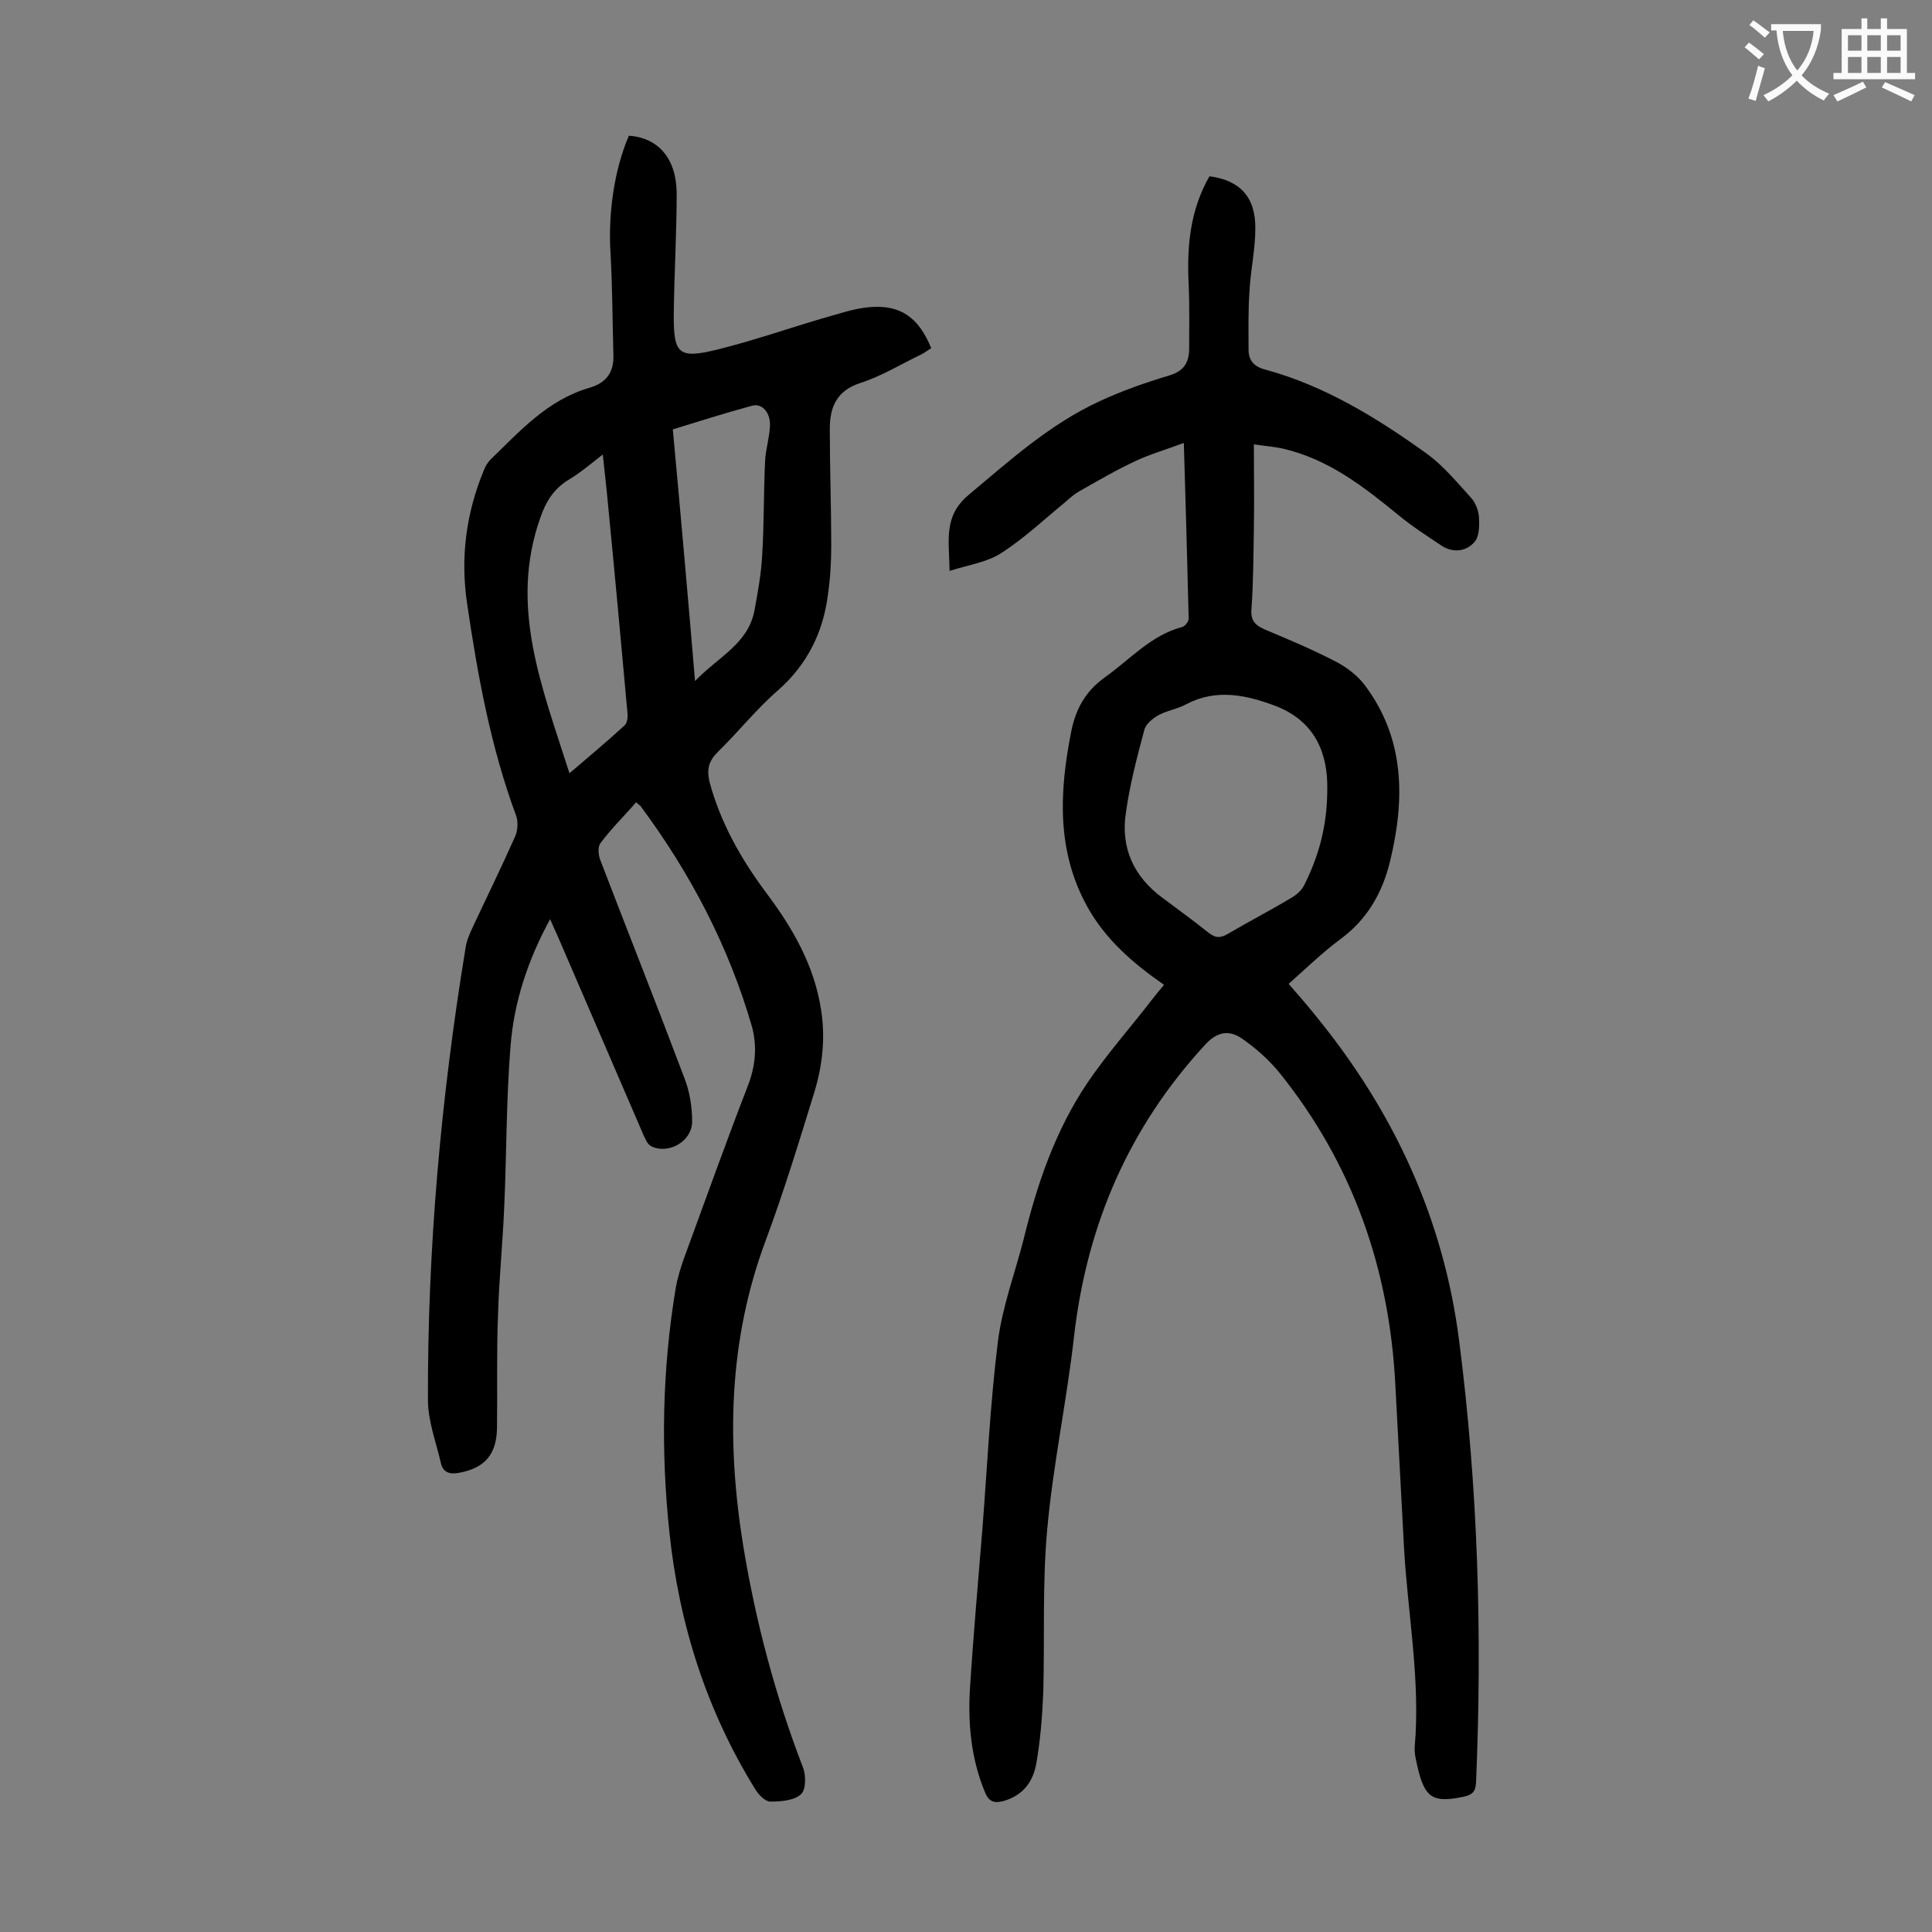
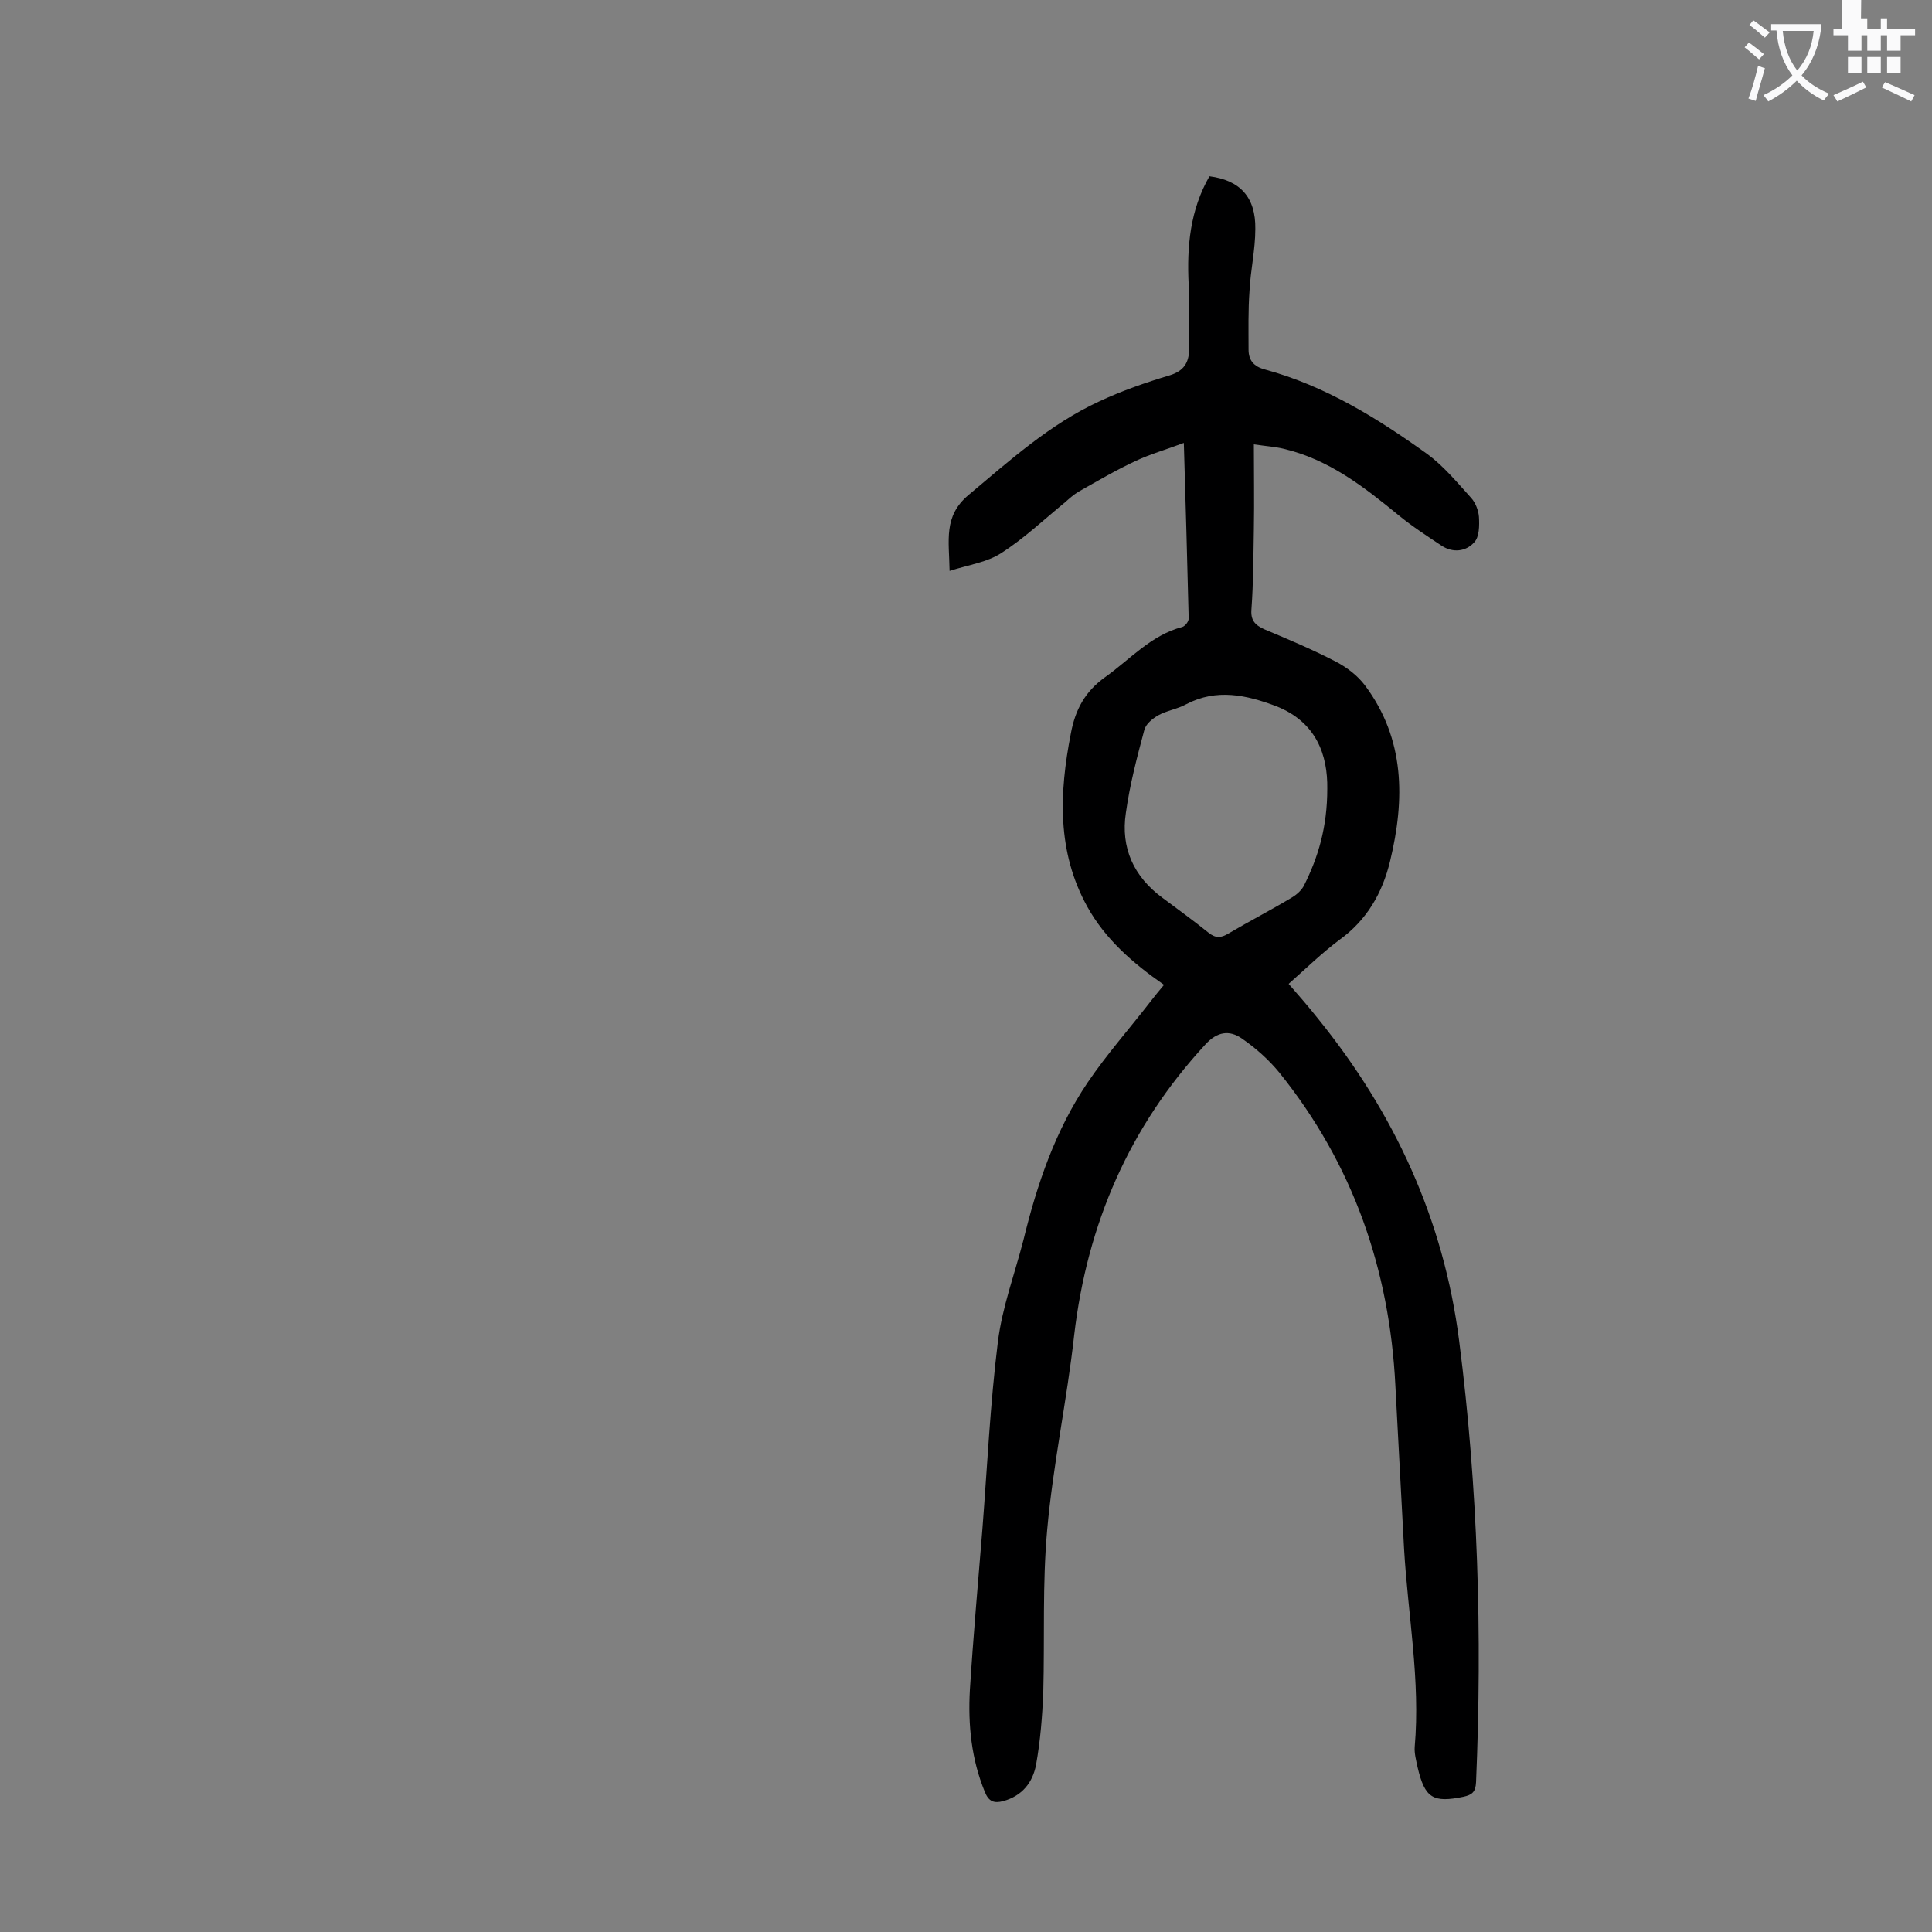
<svg xmlns="http://www.w3.org/2000/svg" enable-background="new 0 0 400 400" viewBox="0 0 400 400">
  <rect x="0" y="0" width="400" height="400" fill="#808080" stroke="none" />
-   <path d="m131.7 166.1c-2.5 2.9-5.2 5.5-7.4 8.5-.6.8-.4 2.5 0 3.5 5.8 15.1 11.7 30 17.4 45.1 1.1 2.8 1.6 6 1.6 9 0 4.1-4.9 6.9-8.5 5.1-.8-.4-1.3-1.7-1.7-2.6-5.9-13.6-11.7-27.2-17.6-40.8-.5-1.1-1-2.2-1.6-3.6-4.6 8.4-7.5 17.2-8.2 26.3-.9 11-.8 22.1-1.3 33.1-.3 7.6-1.1 15.2-1.3 22.8-.3 7.7-.1 15.5-.2 23.2-.1 5.4-2.5 8.2-7.7 9.2-1.9.4-3.4.1-3.9-1.9-1-4.4-2.7-8.8-2.7-13.1-.1-31.4 2.7-62.7 7.8-93.7.2-1.5.9-3 1.5-4.3 2.9-6.2 5.9-12.3 8.7-18.6.6-1.3.7-3.1.3-4.3-5.3-14.3-8-29.1-10.2-44.1-1.4-9.5-.2-18.7 3.5-27.6.3-.8.8-1.6 1.4-2.2 6.1-5.9 11.8-12.3 20.4-14.8 3.5-1 5.1-3.2 5-6.7-.2-7.1-.2-14.1-.6-21.2-.5-8 .7-17.1 3.8-24.3 6 .4 9.8 4.6 9.9 11.8 0 8.3-.5 16.6-.6 24.8-.1 8.7.9 9.7 9.3 7.6 7.2-1.8 14.1-4.2 21.2-6.3 3.3-.9 6.6-2.1 9.9-2.4 6.5-.6 10.3 2.1 12.9 8.5-.7.4-1.3.9-2.1 1.3-4.2 2-8.2 4.5-12.6 5.9-4.9 1.6-6.3 5-6.3 9.5 0 8.1.3 16.1.3 24.2 0 3.4-.2 6.8-.7 10.2-1 7.8-4.3 14.4-10.3 19.7-4.5 3.9-8.2 8.6-12.5 12.8-1.9 1.9-2.3 3.6-1.7 6.2 2.3 8.5 6.5 15.9 11.7 22.9 5.5 7.3 10 15.1 11.4 24.3.9 5.7.3 11.3-1.3 16.7-3.2 10.4-6.4 20.9-10.2 31.1-7.7 20.7-8.1 41.7-4.6 63.3 2.6 15.7 6.6 30.8 12.3 45.6.7 1.7.7 4.8-.4 5.7-1.4 1.3-4.2 1.5-6.3 1.5-1.1 0-2.4-1.4-3.1-2.5-10.1-16.3-15.8-34.2-17.8-53.2-1.8-16.9-1.5-33.8 1.3-50.6.4-2.3 1.1-4.5 1.9-6.7 4.3-11.7 8.5-23.5 13-35.1 1.6-4.1 2-8.1.9-12.3-4.8-16.6-12.7-31.7-23-45.6-.1-.2-.5-.4-1-.9zm-13.8-6c4.1-3.5 7.8-6.6 11.4-9.9.6-.5.7-1.8.6-2.7-1.3-14.3-2.6-28.6-4-42.9-.3-3.3-.7-6.7-1.1-10.5-2.7 2.1-4.8 3.9-7.2 5.3-3 1.9-4.6 4.5-5.7 7.7-6.6 18.5.4 35.3 6 53zm26-19.1c4.8-5 11-7.7 12.3-14.6.7-3.8 1.4-7.6 1.6-11.4.4-6.5.3-13 .6-19.5.1-2.4.9-4.8 1-7.2.2-2.8-1.6-4.9-3.7-4.3-5.5 1.5-10.9 3.2-16.4 4.9 1.6 17.3 3.1 34.3 4.6 52.1z" fill="#000001" />
  <path d="m241 203.9c-6.5-4.5-12.2-9.5-15.9-16.2-6.3-11.4-5.8-23.5-3.4-35.8.9-4.9 2.9-8.7 7.1-11.7 5.2-3.7 9.5-8.7 16-10.4.6-.2 1.4-1.2 1.3-1.9-.3-11.7-.6-23.4-1-36.2-3.7 1.4-6.9 2.3-9.9 3.7-4.1 1.9-8 4.2-11.9 6.4-1 .6-1.9 1.4-2.8 2.2-4.4 3.6-8.5 7.5-13.2 10.5-2.9 1.9-6.6 2.4-10.7 3.7-.1-6.4-1.3-11.3 3.9-15.7 8.6-7.2 16.9-14.7 27.1-19.4 4.7-2.2 9.6-3.9 14.6-5.4 2.9-.9 3.9-2.6 4-5.2 0-4.5.1-9.1-.1-13.6-.4-7.9.3-15.4 4.3-22.4 6.3.8 9.6 4.3 9.5 10.9 0 4.3-1 8.6-1.2 12.8-.3 4.1-.2 8.2-.2 12.2 0 2.2 1.1 3.5 3.4 4.1 12.5 3.4 23.3 10.1 33.6 17.5 3.4 2.5 6.2 5.9 9.1 9.1.9 1 1.5 2.6 1.6 3.9.1 1.8.1 4.2-1 5.3-1.7 1.9-4.4 2.2-6.7.7-3-2-6.1-4-8.9-6.3-7.2-5.9-14.5-11.6-23.9-13.8-1.7-.4-3.4-.5-6.1-.9 0 6.1.1 11.8 0 17.5-.1 5.5-.1 11.1-.5 16.6-.2 2.3.7 3.3 2.7 4.2 5 2.1 10 4.2 14.8 6.7 2.3 1.2 4.5 2.9 6 4.9 8.3 11.1 8.3 23.6 5.2 36.4-1.6 6.6-4.8 12.2-10.5 16.3-3.6 2.7-6.9 5.9-10.5 9.1 2.1 2.4 4.1 4.7 6 7.1 15.9 19.6 26.1 41.7 29.3 66.8 3.9 30.3 4.8 60.8 3.5 91.4-.1 2-.8 2.6-2.6 3-6.3 1.3-8 .3-9.5-6.1-.3-1.4-.7-2.9-.6-4.2 1.2-13.8-1.4-27.3-2.2-41-.6-11.3-1.2-22.5-1.8-33.8-1.2-24.1-8.8-45.9-24-64.8-2.2-2.7-4.9-5.1-7.8-7.1-2.6-1.8-5.1-1.4-7.5 1.2-15.8 17.1-24.5 37.2-27.2 60.2-1.5 13.5-4.4 26.9-5.6 40.4-1 11.1-.5 22.3-.8 33.5-.2 5-.6 10.1-1.5 15.1-.7 3.6-2.8 6.4-6.8 7.5-1.9.5-3 .1-3.8-1.9-2.8-6.8-3.5-13.9-3.1-21.1.7-11.1 1.7-22.3 2.6-33.4 1-12.9 1.6-25.8 3.2-38.7.9-7.2 3.5-14.1 5.3-21.1 2.8-11.5 6.6-22.7 13.3-32.6 4-5.9 8.8-11.3 13.2-17 .7-.9 1.5-1.9 2.6-3.2zm33.8-40.6c.1-6.9-2.2-13.8-10.6-17.1-6.1-2.3-12.3-3.7-18.6-.4-1.8 1-4 1.3-5.8 2.3-1.2.7-2.6 1.8-2.9 3.1-1.5 5.6-3 11.3-3.8 17.1-1.1 7.2 1.6 13.2 7.6 17.6 3.2 2.4 6.4 4.7 9.5 7.2 1.5 1.2 2.6 1.1 4.1.2 4.4-2.6 8.9-4.9 13.2-7.5 1-.6 2-1.5 2.5-2.5 2.9-5.8 4.8-12 4.8-20z" fill="#000001" />
  <g fill="#fafafb">
    <path d="m362.1 8.8c1.1.8 2.1 1.6 3.1 2.4l-1 1.1c-1.3-1.1-2.3-2-3-2.5zm1.9 4.8c.5.2.9.4 1.4.5-.6 2.3-1.3 4.5-1.9 6.8l-1.5-.5c.8-2.1 1.4-4.3 2-6.8zm-1-9.4c1.3.9 2.4 1.8 3.4 2.5l-1 1.1c-1.4-1.2-2.4-2.1-3.2-2.6zm3.7 2.2v-1.4h10.3v1.2c-.5 3.6-1.8 6.8-4 9.4 1.5 1.6 3.4 2.8 5.7 3.8-.3.4-.7.8-1.1 1.4-2.3-1.1-4.1-2.5-5.6-4.1-1.6 1.6-3.6 3.1-5.9 4.3-.3-.5-.7-.9-1-1.3 2.4-1.1 4.4-2.5 6-4.1-1.9-2.5-3-5.6-3.3-9.3h-1.1zm8.8 0h-6.4c.3 3.3 1.3 6 3 8.2 2-2.3 3.1-5.1 3.4-8.2z" />
-     <path d="m385.3 3.8h1.3v2.2h2.8v-2.2h1.3v2.2h4.1v9.1h1.7v1.3h-16.9v-1.3h1.7v-9.1h4.1v-2.2zm.4 13.1.7 1.2c-1.8.9-3.8 1.9-6 2.9-.2-.4-.5-.8-.8-1.3 2.3-1 4.3-1.9 6.1-2.8zm-3.1-6.4h2.8v-3.2h-2.8zm0 4.6h2.8v-3.3h-2.8zm4-4.6h2.8v-3.2h-2.8zm0 4.6h2.8v-3.3h-2.8zm3.7 1.9c2.1.9 4.1 1.8 6.1 2.7l-.7 1.3c-2.2-1.1-4.2-2-6.1-2.9zm3.2-9.7h-2.8v3.2h2.8zm-2.8 7.8h2.8v-3.3h-2.8z" />
+     <path d="m385.3 3.8h1.3v2.2h2.8v-2.2h1.3v2.2h4.1h1.7v1.3h-16.9v-1.3h1.7v-9.1h4.1v-2.2zm.4 13.1.7 1.2c-1.8.9-3.8 1.9-6 2.9-.2-.4-.5-.8-.8-1.3 2.3-1 4.3-1.9 6.1-2.8zm-3.1-6.4h2.8v-3.2h-2.8zm0 4.6h2.8v-3.3h-2.8zm4-4.6h2.8v-3.2h-2.8zm0 4.6h2.8v-3.3h-2.8zm3.7 1.9c2.1.9 4.1 1.8 6.1 2.7l-.7 1.3c-2.2-1.1-4.2-2-6.1-2.9zm3.2-9.7h-2.8v3.2h2.8zm-2.8 7.8h2.8v-3.3h-2.8z" />
  </g>
</svg>